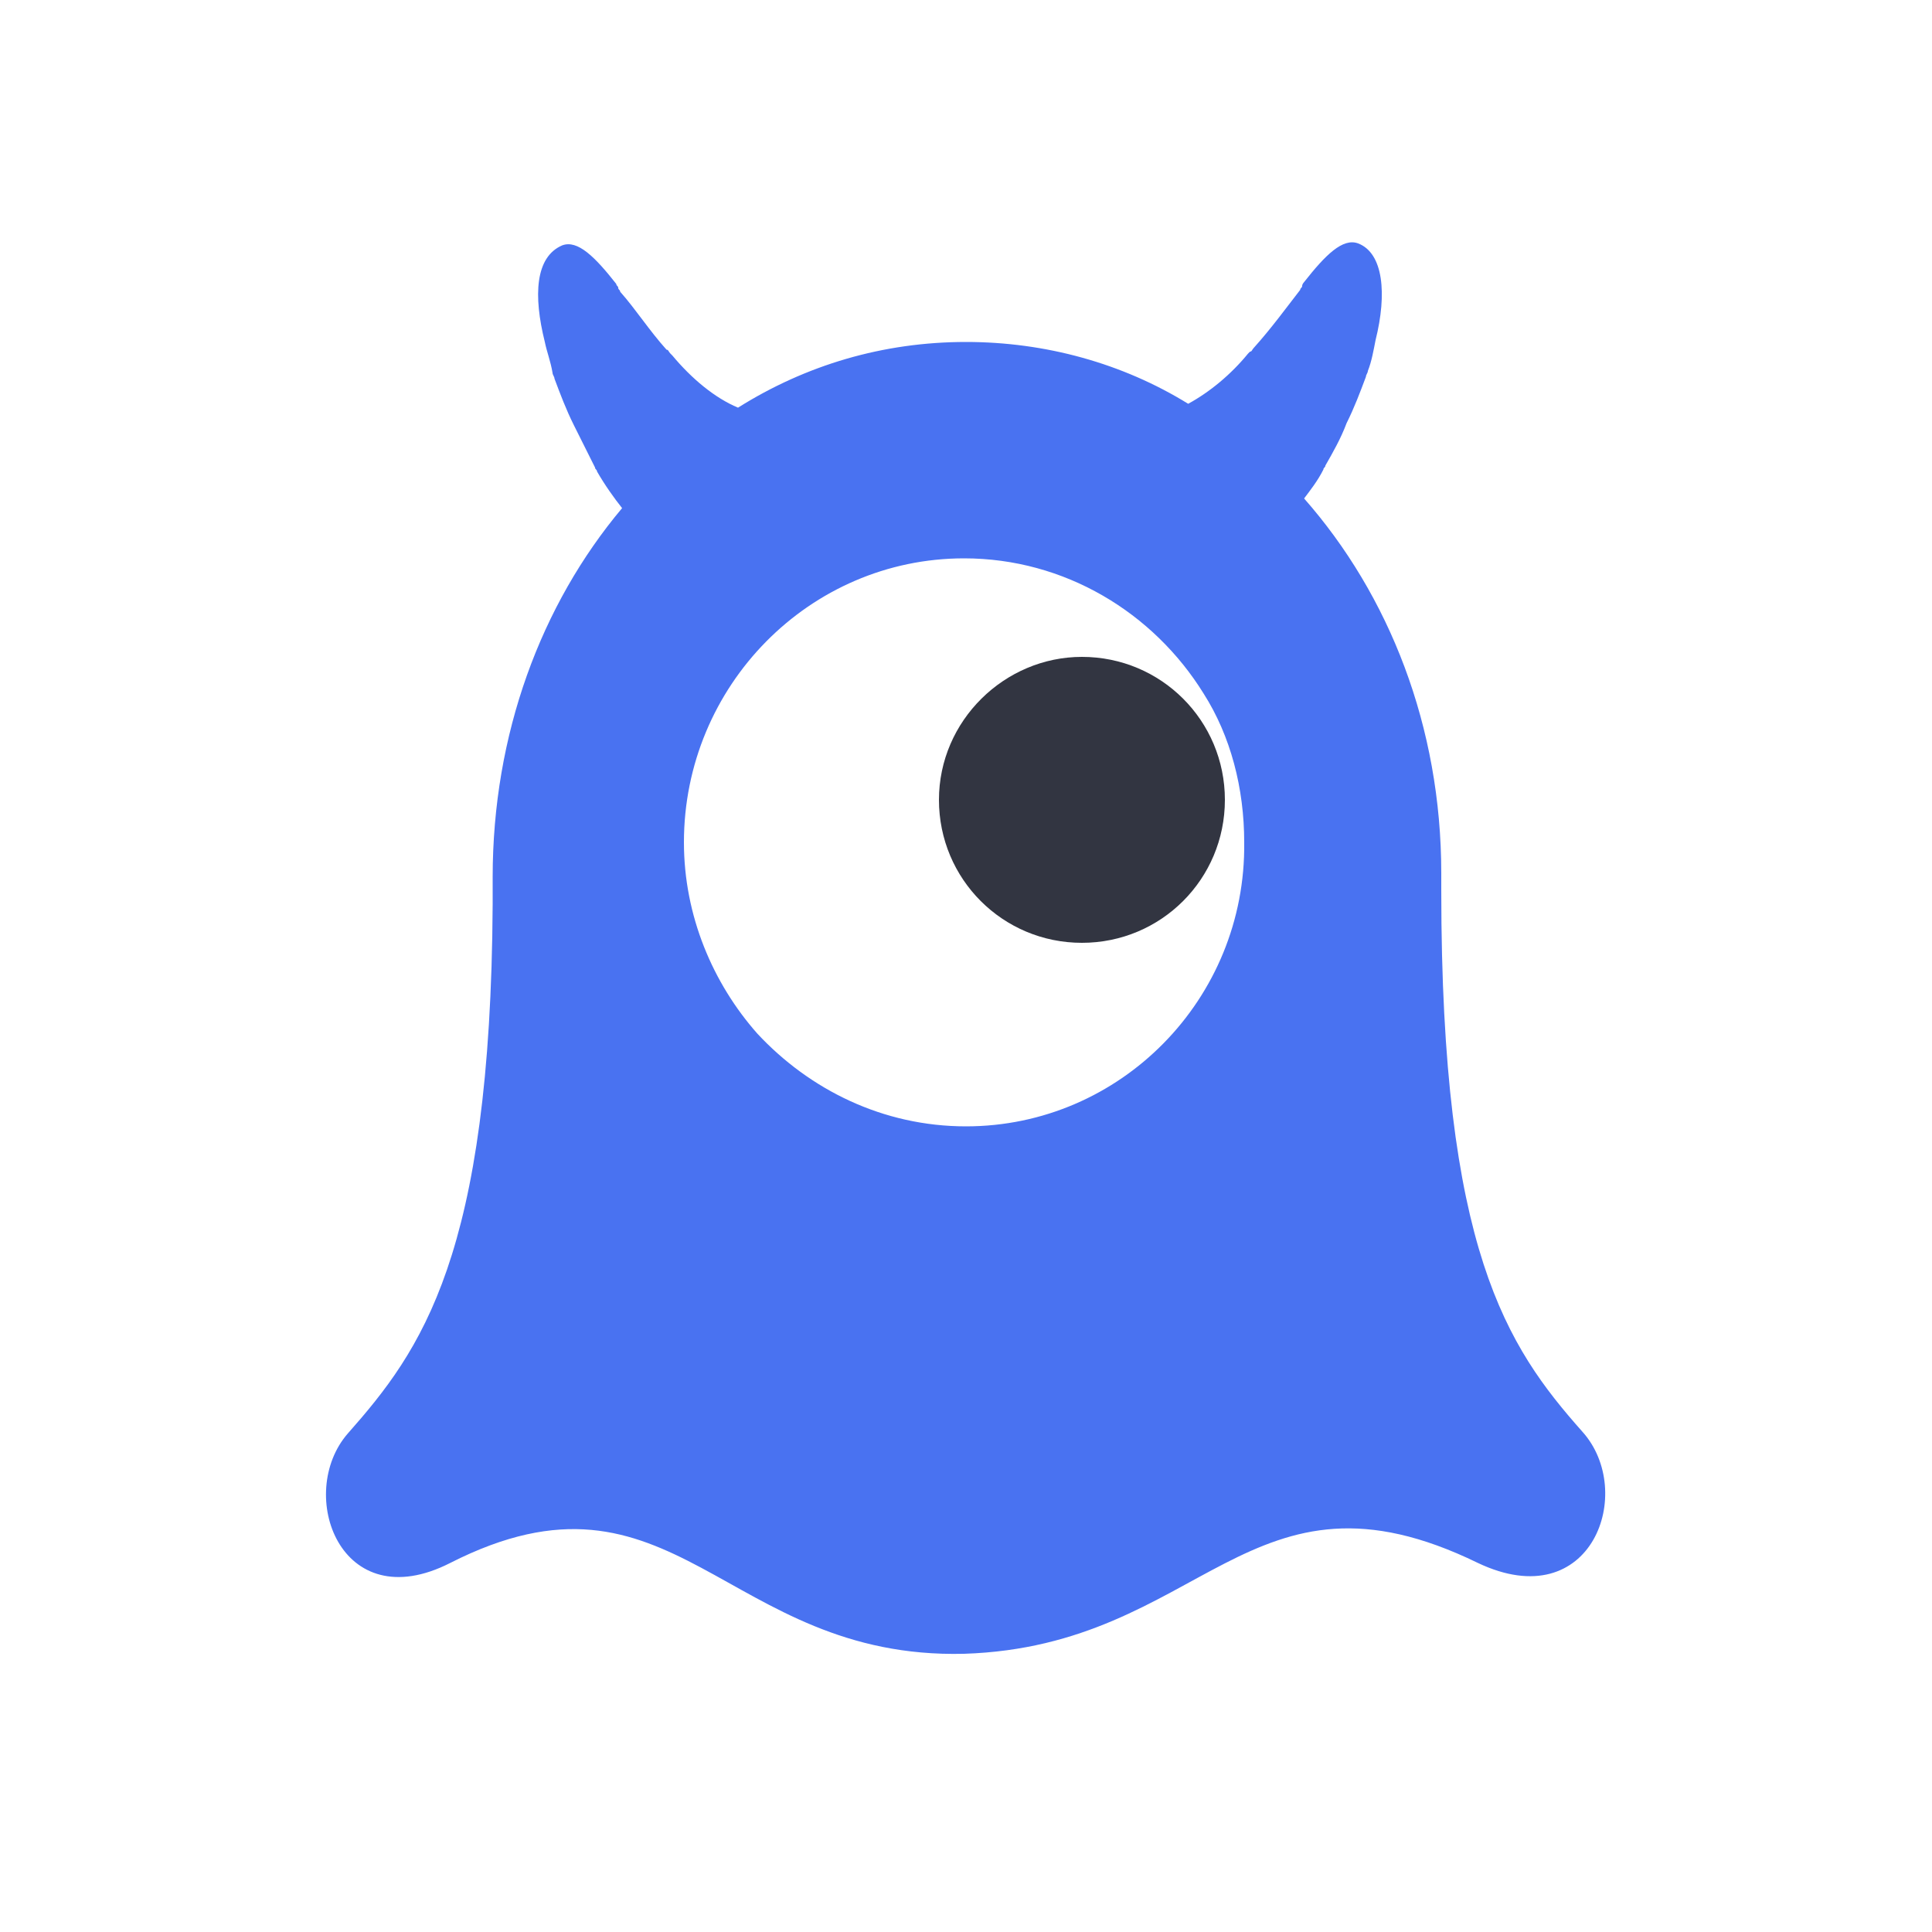
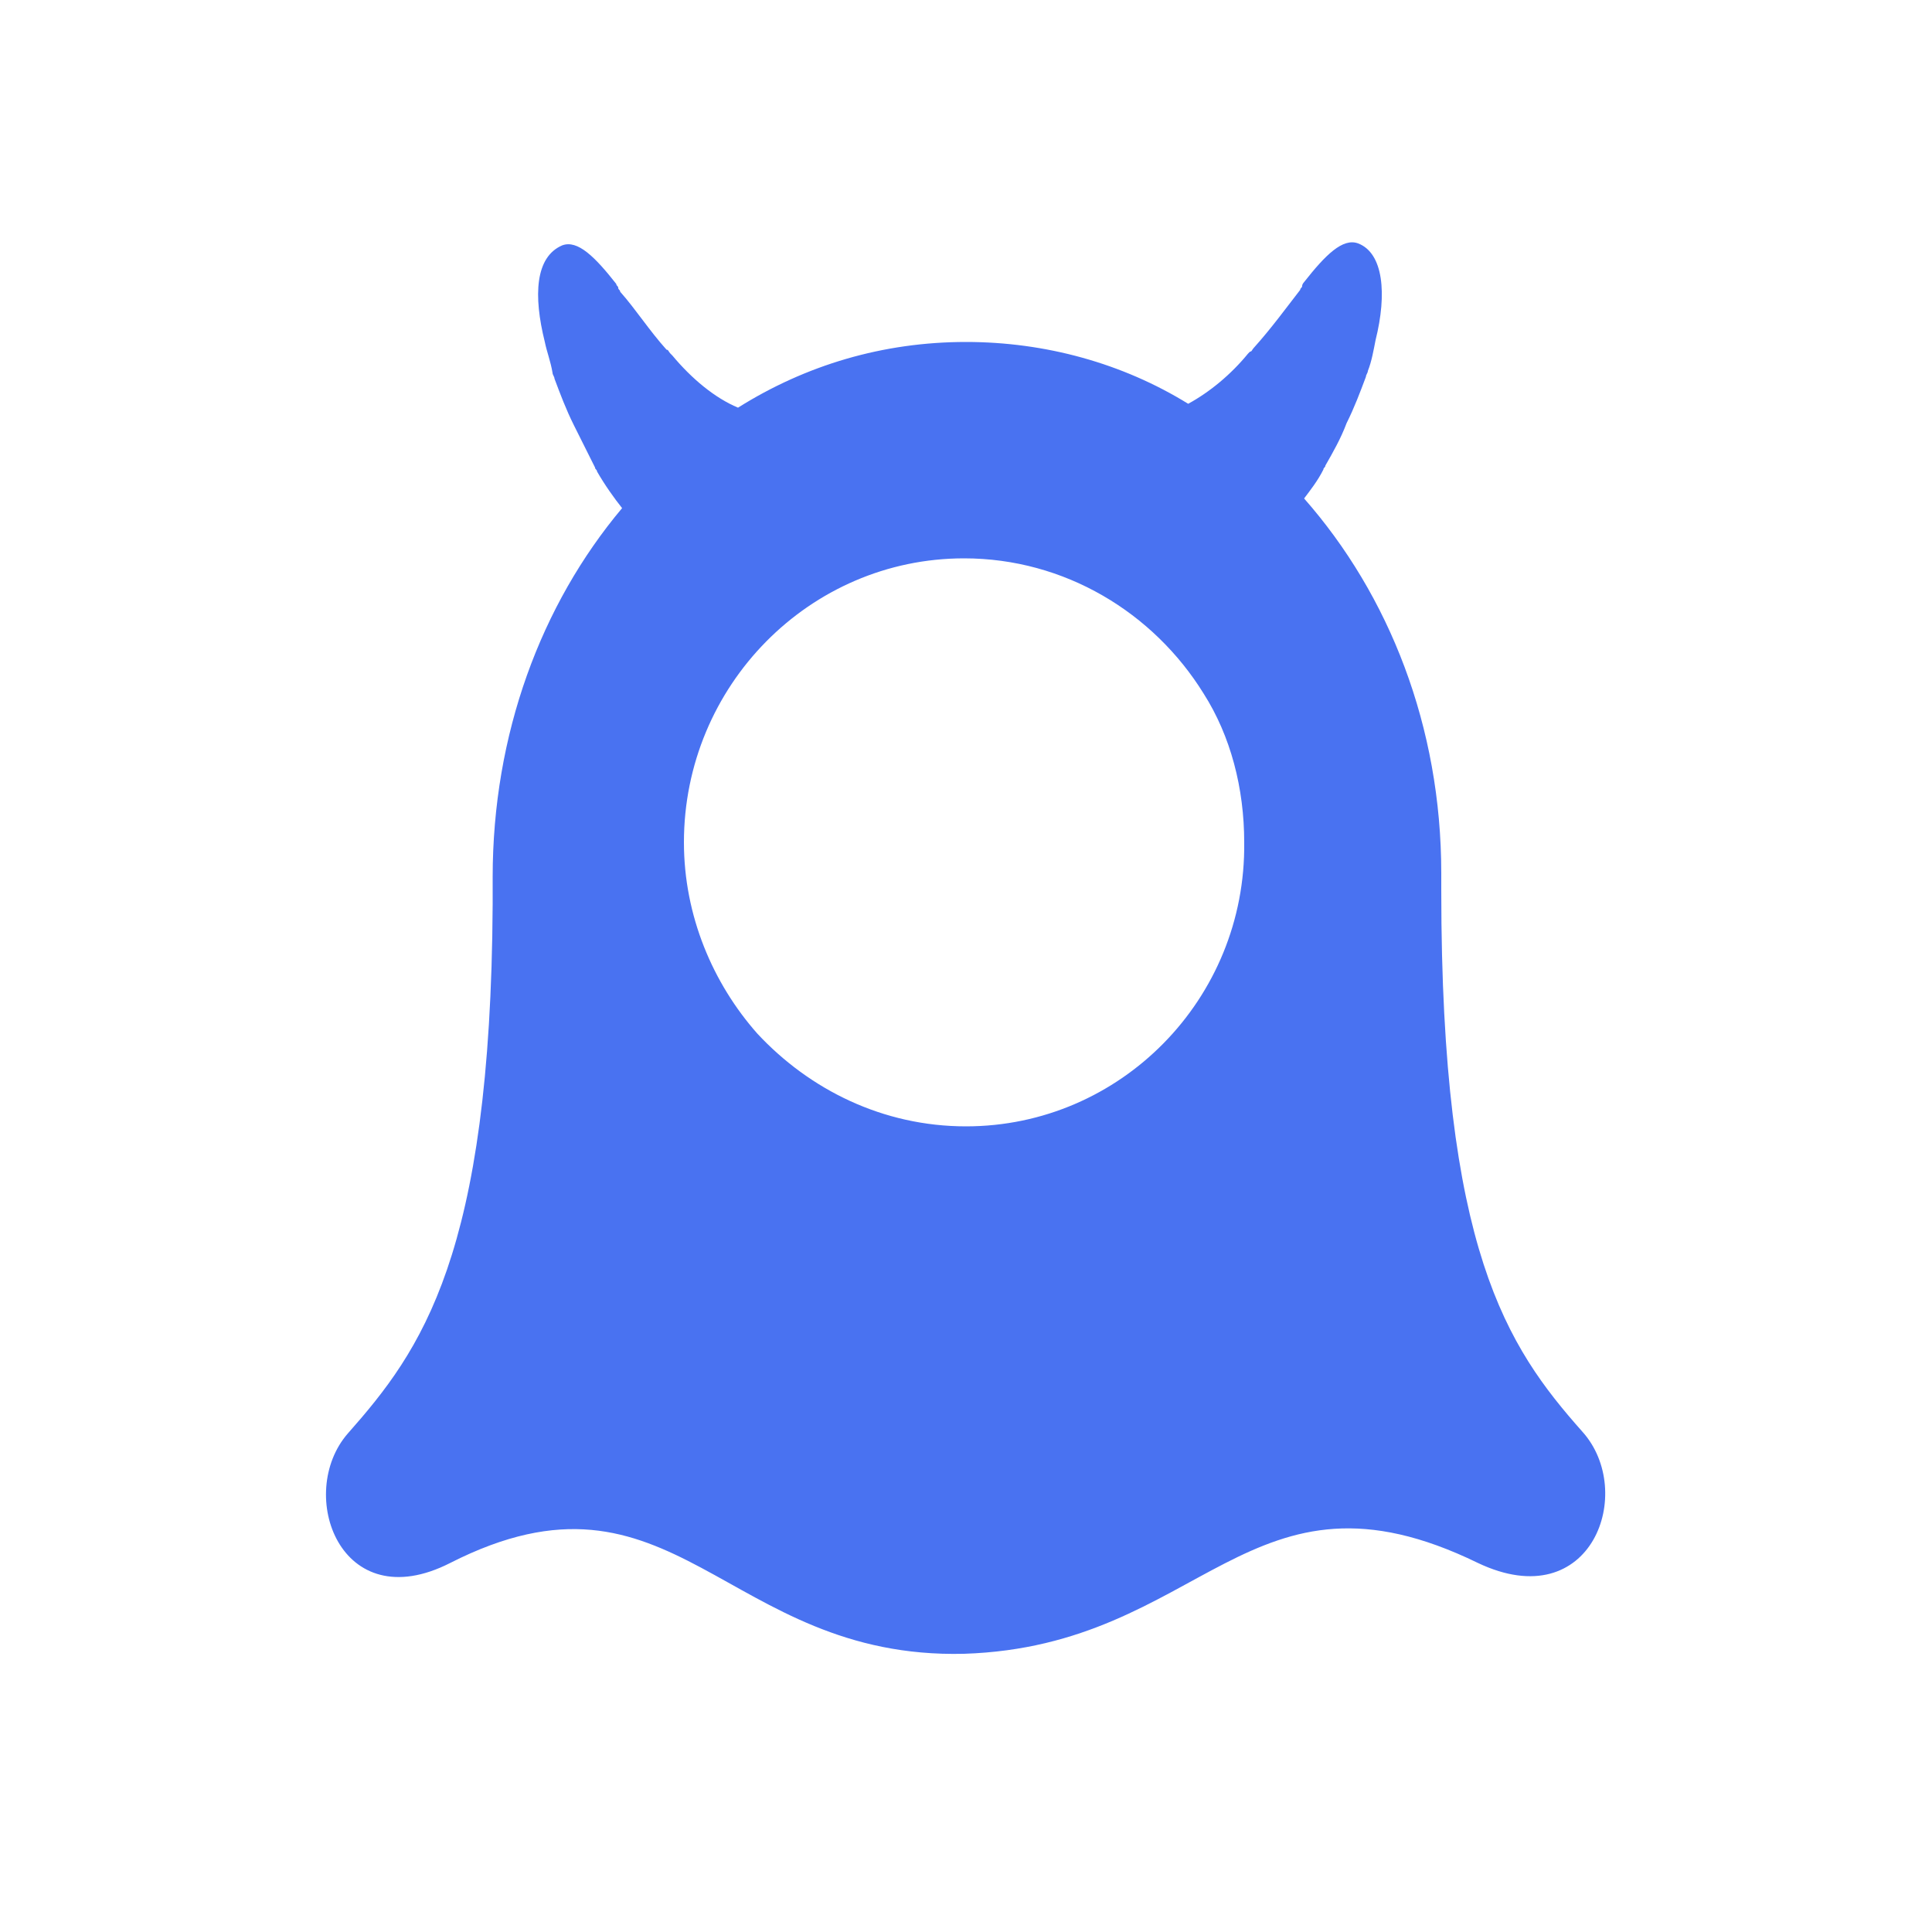
<svg xmlns="http://www.w3.org/2000/svg" version="1.1" id="图层_1" x="0px" y="0px" viewBox="0 0 100 100" style="enable-background:new 0 0 100 100;" xml:space="preserve">
  <style type="text/css">
	.st0{fill-rule:evenodd;clip-rule:evenodd;fill:#4972F1;}
	.st1{fill-rule:evenodd;clip-rule:evenodd;fill:#323541;}
</style>
  <g>
    <path class="st0" d="M50,58.3c-4.3,0-8.1-1.9-10.8-4.8c-2.3-2.6-3.8-6.1-3.8-9.9c0-8.1,6.5-14.7,14.5-14.7c5.2,0,9.8,2.8,12.4,7   c0,0,0,0,0,0c1.4,2.2,2.1,4.9,2.1,7.7C64.5,51.7,58,58.3,50,58.3z M81.9,74.1c-3.9-4.4-7.3-9.4-7.3-28c0-0.4,0-0.4,0-0.9   c0-7.6-2.7-14.4-7.1-19.4c0.3-0.4,0.7-0.9,1-1.5c0-0.1,0.1-0.1,0.1-0.2c0.4-0.7,0.8-1.4,1.1-2.2c0.4-0.8,0.7-1.6,1-2.4   c0-0.1,0.1-0.2,0.1-0.3c0.2-0.5,0.3-1.1,0.4-1.6c0.6-2.4,0.4-4.5-0.9-5c-0.8-0.3-1.7,0.6-2.8,2c0,0-0.1,0.1-0.1,0.2   c0,0.1-0.1,0.1-0.1,0.2c-0.7,0.9-1.5,2-2.4,3c-0.1,0.1-0.1,0.2-0.2,0.2c0,0-0.1,0.1-0.1,0.1c-0.9,1.1-2,2-3.1,2.6   c-3.4-2.1-7.4-3.2-11.5-3.2c-4.3,0-8.3,1.2-11.8,3.4c-1.2-0.5-2.4-1.5-3.4-2.7c0,0-0.1-0.1-0.1-0.1c-0.1-0.1-0.1-0.2-0.2-0.2   c-0.9-1-1.6-2.1-2.4-3c0-0.1-0.1-0.1-0.1-0.2c0-0.1-0.1-0.1-0.1-0.2c-1.1-1.4-2-2.3-2.8-2c-1.4,0.6-1.5,2.6-0.9,5   c0.1,0.5,0.3,1,0.4,1.6c0,0.1,0.1,0.2,0.1,0.3c0.3,0.8,0.6,1.6,1,2.4c0.4,0.8,0.8,1.6,1.1,2.2c0,0.1,0.1,0.1,0.1,0.2   c0.4,0.7,0.9,1.4,1.3,1.9c-4.2,5-6.7,11.7-6.7,19.1c0,0.6,0,0.8,0,1.4c-0.1,18.2-3.7,23.1-7.5,27.4c-2.7,3.1-0.4,9.6,5.3,6.7   c11.6-5.9,14.2,5,26.6,4.7c12.4-0.4,14.7-10.5,26.6-4.7C82.4,83.7,84.7,77.2,81.9,74.1z" />
-     <path class="st1" d="M63.4,41.4c0,4.1-3.3,7.4-7.4,7.4c-4.1,0-7.4-3.3-7.4-7.4S52,34,56,34C60.1,34,63.4,37.3,63.4,41.4z" />
  </g>
</svg>